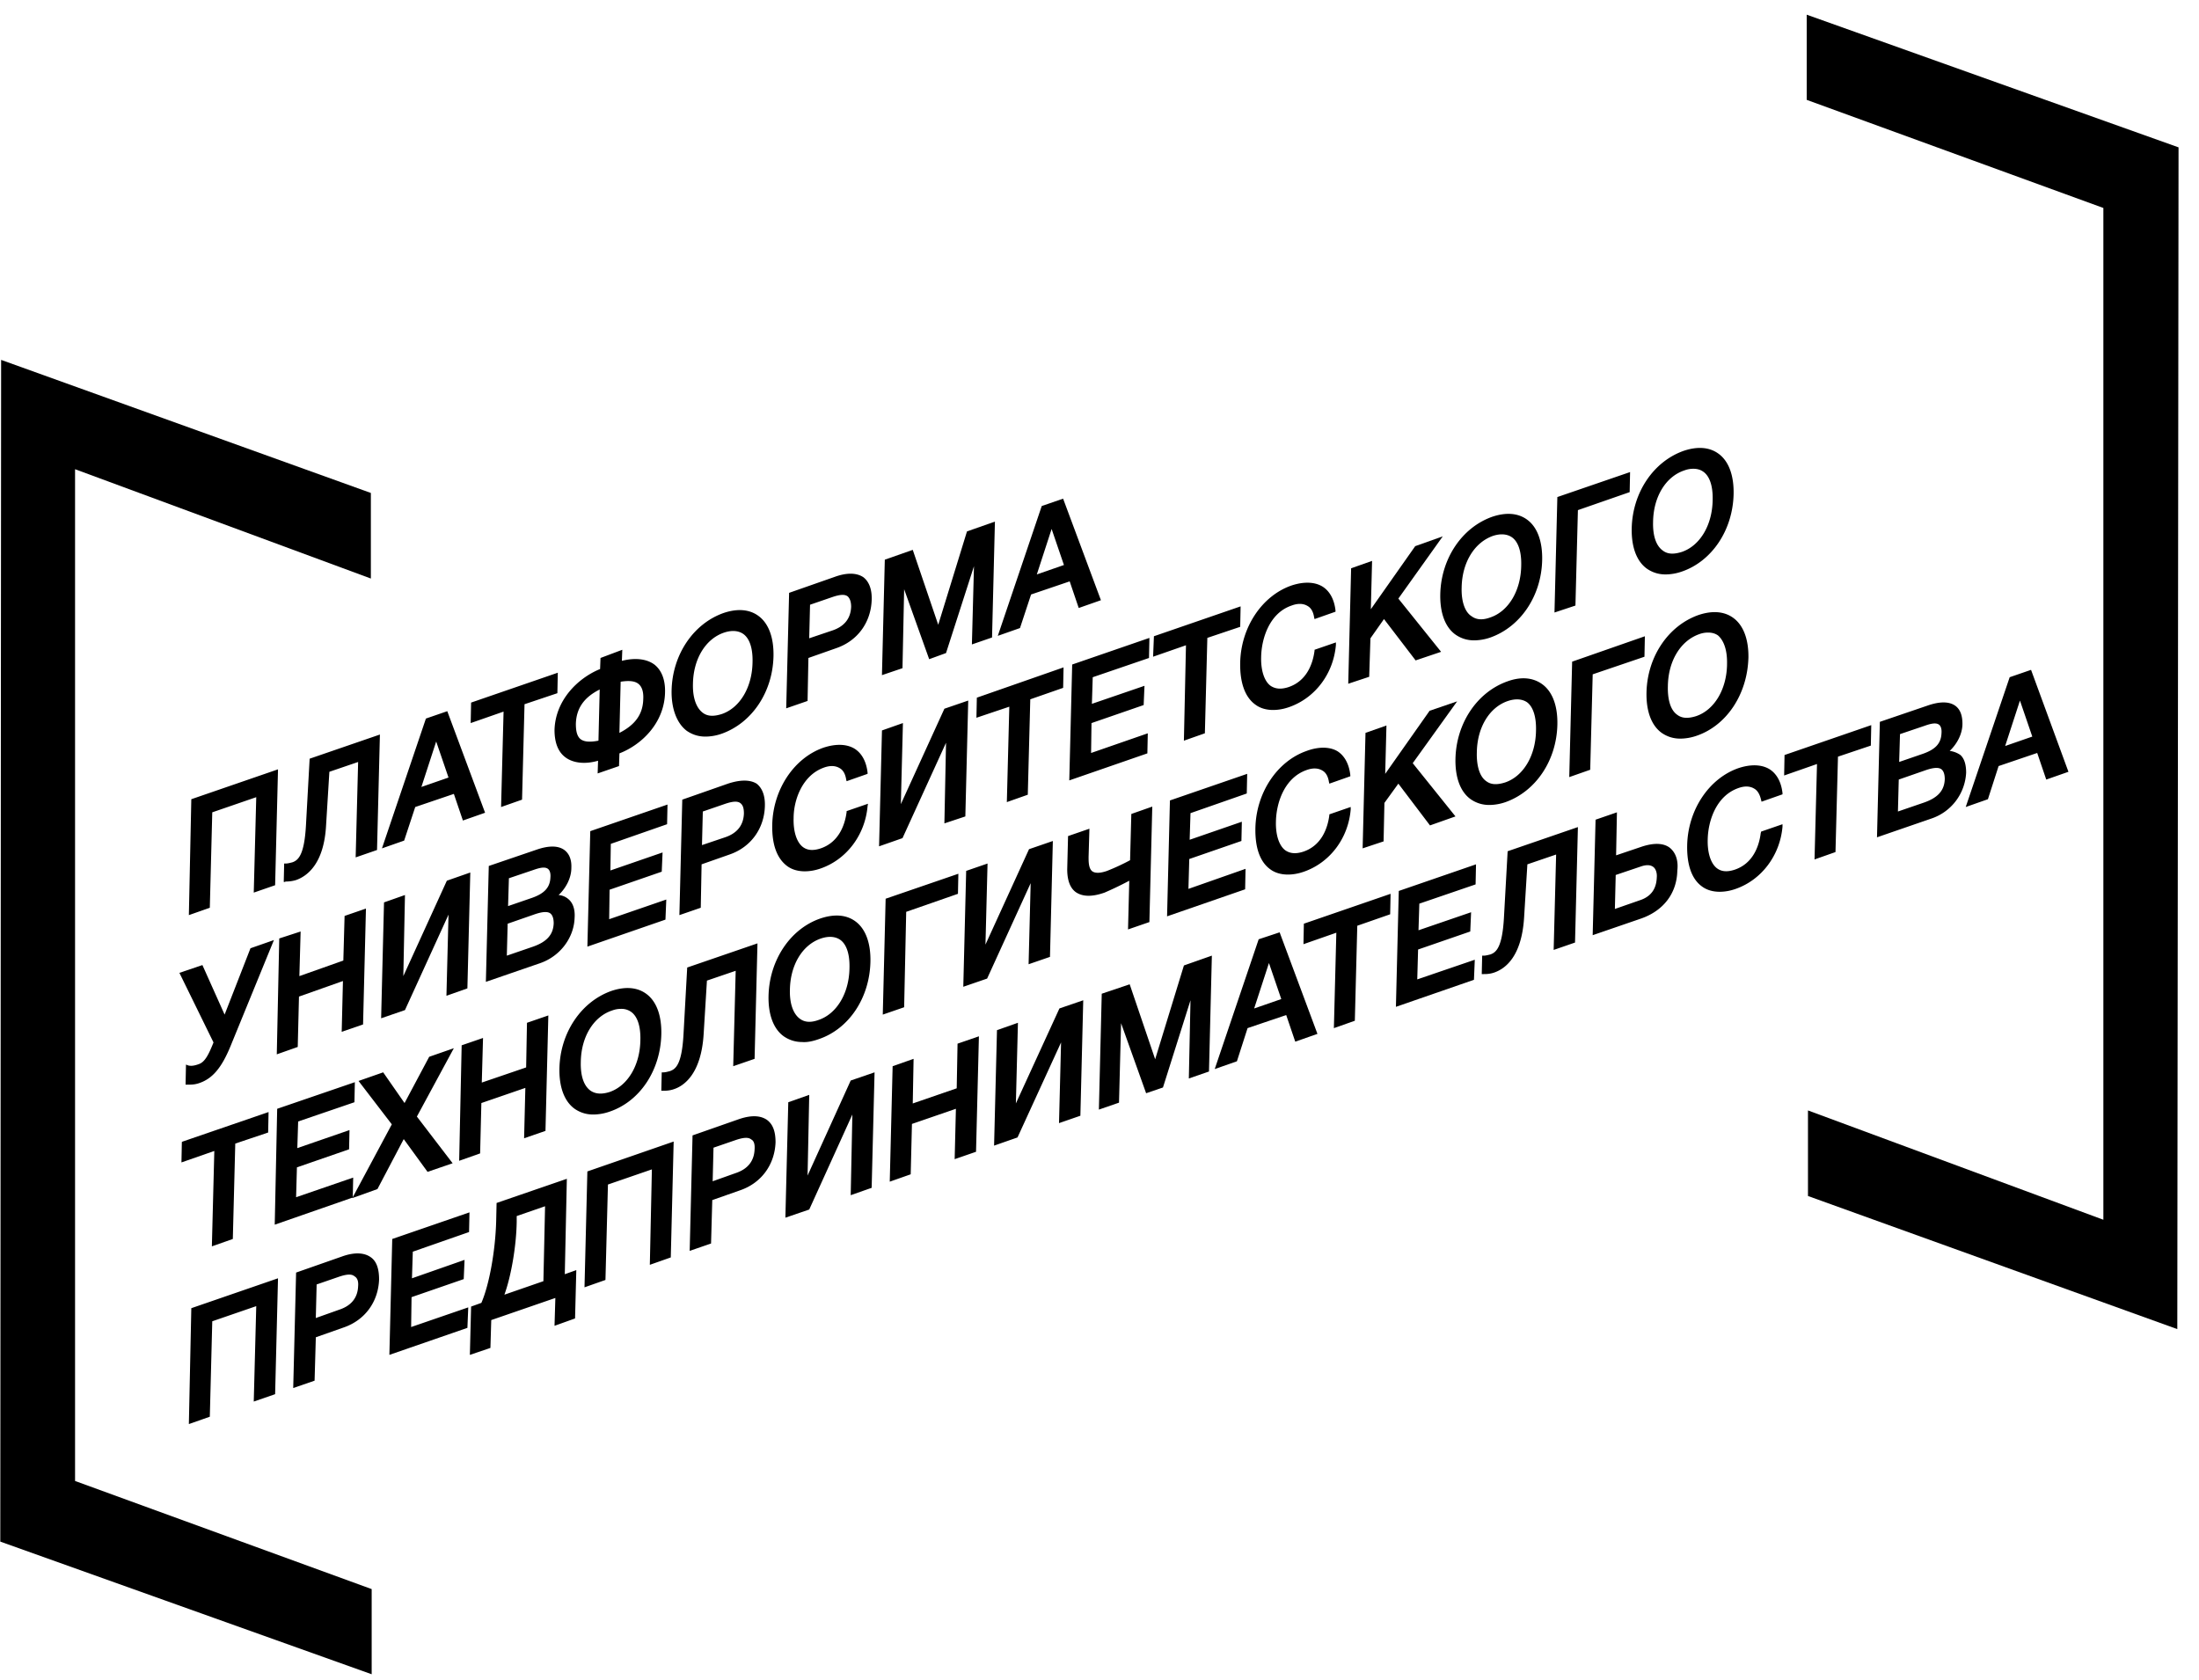
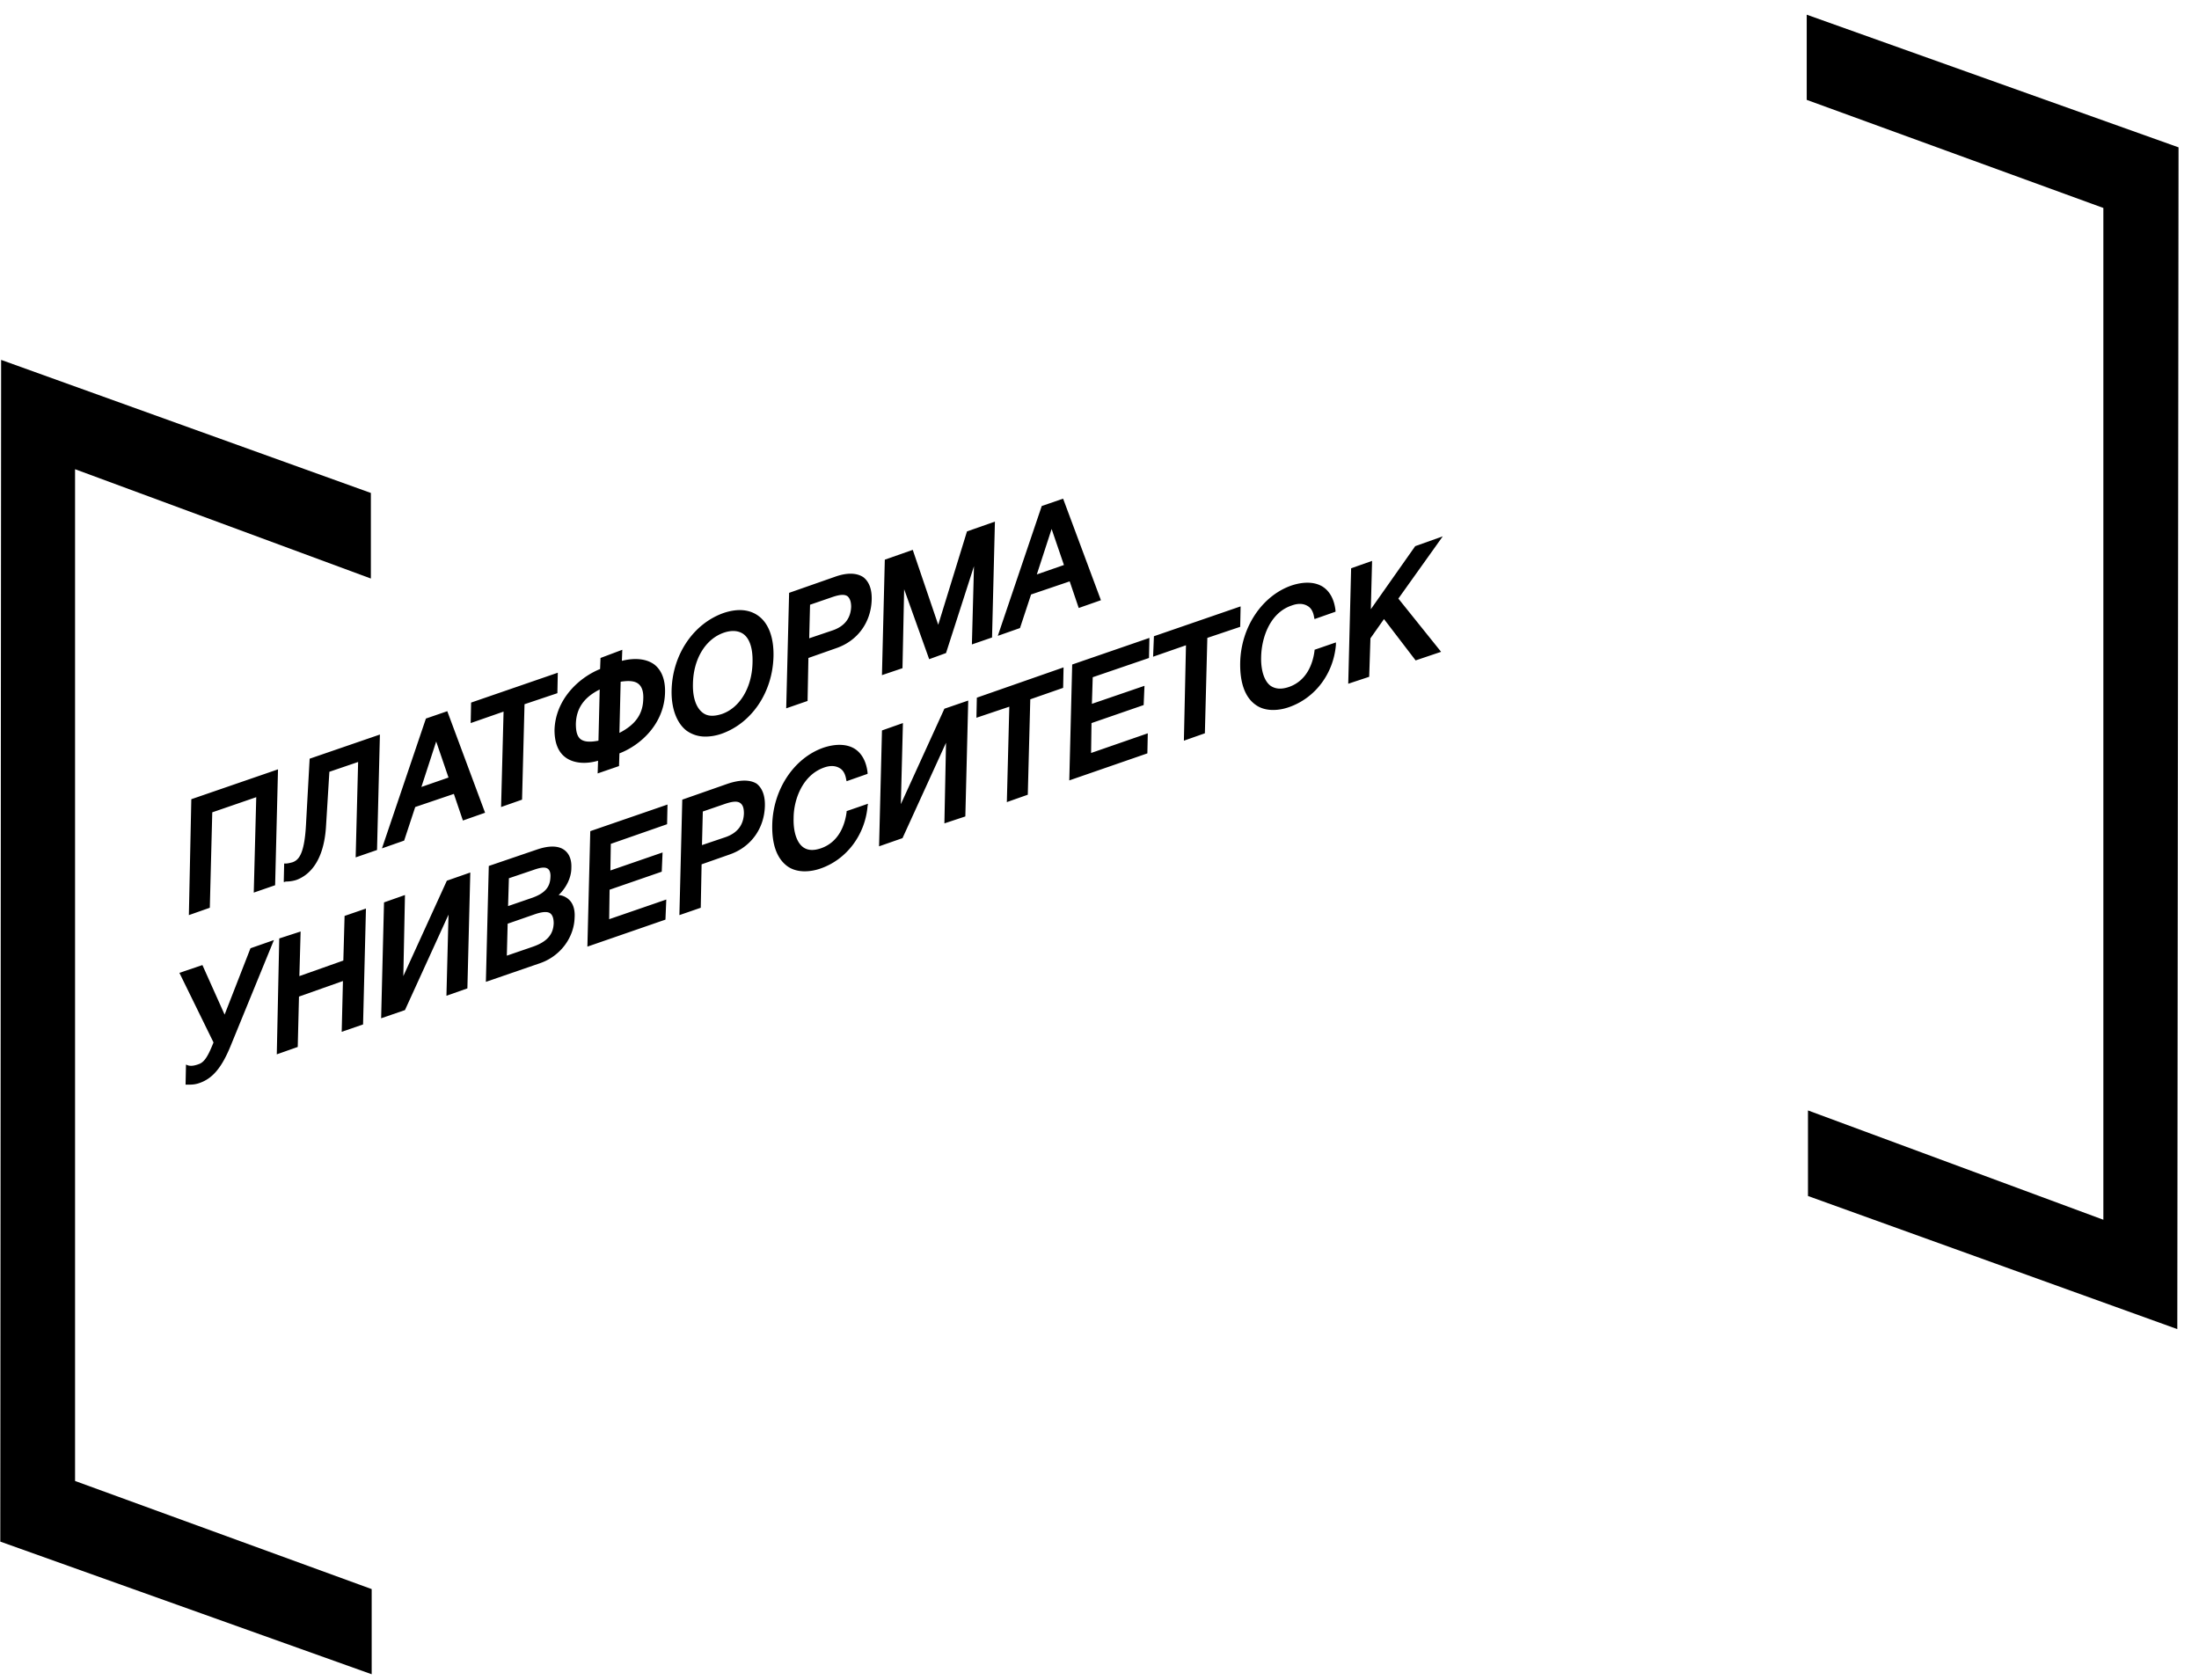
<svg xmlns="http://www.w3.org/2000/svg" width="106" height="81" fill="black">
  <path d="M.053 17.348l17.824 6.415v4.125l-14.259-5.27V71.39l14.298 5.212v4.105L.014 74.313l.04-56.965zm104.901 46.721l-17.803-6.416v-4.125l14.239 5.27V10.025L87.091 4.814V.708l17.923 6.395-.06 56.965z" fill="black" />
  <path d="M10.232 39.158l2.12-.73-.12 4.6 1.03-.356.139-5.586-4.179 1.44-.118 5.587 1.01-.355.118-4.6zm3.526 3.336c.08 0 .297 0 .535-.079.475-.177 1.327-.73 1.426-2.645l.158-2.566 1.386-.473-.119 4.599 1.03-.356.139-5.566-3.387 1.165-.178 3.217c-.08 1.441-.376 1.678-.653 1.777-.08.02-.218.059-.317.059h-.08l-.02.888h.08c-.02-.02 0-.02 0-.02zm6.258-3.592l1.862-.632.436 1.283 1.069-.375-1.822-4.895-1.03.355-2.119 6.258 1.07-.375.534-1.619zm.297-.967l.713-2.191.594 1.737-1.307.454zm3.842.967l1.01-.355.119-4.6 1.584-.532.02-.987-4.179 1.44-.02.988 1.585-.553-.12 4.599zm3.109-2.388c.377.276.95.335 1.565.157l-.02.612 1.03-.355.02-.612c1.069-.414 2.158-1.46 2.198-2.921.02-.612-.159-1.086-.515-1.362-.376-.277-.931-.336-1.565-.178l.02-.533-1.05.395-.02.533c-1.069.434-2.158 1.5-2.197 2.941 0 .612.178 1.066.534 1.322zm.495-1.62c.02-.75.396-1.282 1.149-1.657l-.06 2.467c-.415.08-.693.06-.87-.079-.16-.138-.219-.375-.219-.73zm3.01-1.933c.179.138.258.394.238.75-.02.71-.376 1.223-1.149 1.618l.06-2.467c.396-.06.673-.04.852.099zm2.337 2.269c.258.178.555.277.892.277.237 0 .514-.04.792-.139 1.445-.513 2.455-1.993 2.495-3.73.02-.908-.238-1.599-.733-1.954-.435-.316-1.01-.356-1.663-.138-1.466.513-2.476 2.013-2.515 3.73-.02.888.257 1.599.732 1.954zm.297-2.27c.02-1.204.614-2.17 1.505-2.467.357-.118.674-.099.911.06.317.216.476.71.456 1.38-.02 1.205-.614 2.192-1.485 2.488-.377.118-.674.118-.911-.06-.317-.236-.495-.73-.476-1.4zm5.565-1.243l1.347-.474c1.03-.355 1.663-1.243 1.703-2.31.02-.512-.119-.887-.396-1.105-.317-.217-.792-.236-1.386-.02l-2.198.77-.14 5.567 1.03-.356.04-2.072zm2.06-2.467c-.02.552-.317.947-.911 1.144l-1.11.375.04-1.618 1.09-.375c.356-.119.594-.138.733-.02.099.099.158.257.158.494zm2.554-.85l1.208 3.376.812-.296 1.347-4.185-.1 3.77.971-.335.139-5.586-1.347.473-1.386 4.5-1.228-3.611-1.347.473-.138 5.566.99-.335.08-3.81zm6.12.257l1.861-.632.436 1.283 1.07-.375-1.823-4.895-1.03.355-2.118 6.258 1.07-.376.534-1.618zm.277-.967l.713-2.191.594 1.737-1.307.454zM9.58 51.297c-.219.08-.377.099-.516.06l-.099-.04-.02.967h.218c.139 0 .297-.02.456-.079.633-.217 1.07-.75 1.485-1.756l2.1-5.133-1.13.395-1.247 3.198-1.07-2.388-1.109.375 1.644 3.355c-.237.592-.416.948-.713 1.046zm4.772-.829l.06-2.428 2.119-.75-.06 2.448 1.03-.355.139-5.586-1.03.355-.06 2.151-2.119.75.06-2.15-1.03.335-.119 5.586 1.01-.356zm7.268-6.375L21.52 48l1.01-.355.14-5.586-1.13.395-2.098 4.599.079-3.909-1.01.356-.139 5.586 1.149-.395 2.099-4.6zm6.08.118c.02-.375-.08-.67-.278-.849a.819.819 0 00-.495-.217c.376-.355.614-.848.614-1.302.02-.395-.099-.691-.337-.869-.297-.217-.752-.217-1.326-.02l-2.317.79-.14 5.586 2.635-.908c.95-.336 1.624-1.224 1.643-2.21zm-3.209-.533l.04-1.342 1.168-.395c.278-.098.555-.177.713-.059.08.06.139.198.12.415-.02.493-.298.79-.951 1.006l-1.09.375zm-.06 2.389l.04-1.54 1.248-.434c.277-.099.634-.198.812-.06.1.08.159.237.159.474-.02.553-.337.908-1.05 1.145l-1.208.415zm7.725-6.337l.02-.947-3.723 1.283-.139 5.566 3.763-1.302.04-.968-2.753.948.02-1.421 2.514-.869.04-.927-2.515.868.02-1.283 2.713-.947zm2.93-1.953l-2.198.77-.139 5.566 1.03-.355.04-2.093 1.347-.473c1.03-.356 1.663-1.244 1.703-2.31.02-.513-.12-.888-.396-1.105-.317-.197-.792-.197-1.387 0zm.773 1.44c-.02.553-.317.948-.911 1.146l-1.11.375.04-1.619 1.09-.375c.356-.118.594-.138.732-.02.12.1.159.257.159.494zm3.841-2.21c.318-.118.575-.099.773.02.178.099.277.296.317.553l.02.078 1.01-.355v-.06c-.06-.532-.278-.927-.614-1.144-.376-.237-.911-.256-1.505-.06-1.426.494-2.436 2.014-2.476 3.712-.02.947.218 1.618.713 1.993.238.178.535.257.852.257.237 0 .495-.04.772-.138 1.248-.434 2.139-1.619 2.258-3l.02-.119-1.03.355v.04c-.08.631-.377 1.46-1.248 1.756-.356.119-.634.1-.851-.059-.297-.217-.476-.73-.456-1.401 0-.869.416-2.053 1.446-2.428zm5.902-1.204l-.079 3.888 1.01-.335.139-5.586-1.149.394-2.099 4.6.1-3.909-1.01.356-.14 5.586 1.13-.395 2.099-4.6zm3.941 2.507l.12-4.6 1.584-.552.02-.987-4.18 1.46-.02.968 1.585-.533-.119 4.599 1.01-.356zm5.843-6.593l.02-.967-3.723 1.283-.14 5.586 3.764-1.303.02-.967-2.733.948.02-1.441 2.514-.869.04-.928-2.535.869.04-1.283 2.713-.928zm1.683 3.987l1.01-.356.119-4.599 1.584-.533.02-.986-4.179 1.44-.04.987 1.585-.552-.1 4.599zm3.446-1.737c.237.178.534.257.851.257.238 0 .495-.04.773-.138 1.247-.434 2.138-1.599 2.257-3v-.119l-1.03.355v.04c-.079.632-.376 1.46-1.247 1.757-.357.118-.634.098-.872-.06-.297-.217-.475-.73-.455-1.401.02-.908.416-2.112 1.465-2.467.317-.119.575-.1.773.02.178.098.277.295.316.552l.02.079 1.01-.355v-.06c-.06-.532-.277-.927-.614-1.144-.376-.237-.91-.257-1.505-.06-1.426.494-2.436 2.014-2.475 3.711-.02.987.238 1.678.733 2.033zm5.545-3.197l.653-.928 1.525 1.993 1.228-.414-2.06-2.566 2.14-3-1.328.473-2.139 3.04.06-2.33-1.01.356-.139 5.566 1.01-.335.06-1.856z" fill="black" />
-   <path d="M70.16 30.591c.257.178.554.277.89.277.238 0 .516-.04.793-.138 1.446-.514 2.456-1.994 2.495-3.73.02-.909-.237-1.6-.732-1.955-.436-.316-1.01-.355-1.664-.138-1.465.513-2.475 2.013-2.515 3.73-.02.908.237 1.6.733 1.954zm.297-2.27c.02-1.204.614-2.17 1.505-2.487.356-.118.673-.098.91.06.318.217.476.71.456 1.382-.02 1.204-.614 2.19-1.485 2.486-.376.139-.673.119-.911-.059-.317-.197-.495-.71-.475-1.381zm5.603-3.73l2.496-.868.02-.967-3.506 1.204-.138 5.566 1.01-.335.119-4.6zm3.328 2.823c.257.177.554.276.89.276.238 0 .516-.04.793-.138 1.446-.494 2.456-1.994 2.495-3.73.02-.909-.237-1.6-.733-1.955-.435-.316-1.01-.355-1.663-.138-1.466.513-2.475 2.013-2.515 3.73-.02.909.237 1.6.733 1.955zm.297-2.27c.02-1.204.614-2.171 1.505-2.467a1.2 1.2 0 01.435-.08c.179 0 .337.04.476.139.317.217.475.71.455 1.381-.02 1.204-.614 2.191-1.485 2.488-.376.118-.673.118-.911-.06-.337-.237-.495-.73-.475-1.401zM10.213 60.08l1.01-.355.118-4.599 1.585-.533.02-.987-4.14 1.422-.04.02-.019.986 1.584-.552-.118 4.599zm10.476-9.138l-1.188 2.23-1.03-1.48-1.188.415 1.604 2.092-1.882 3.513.02-.947-2.752.947.04-1.44 2.514-.87.02-.927-2.515.869.04-1.283 2.713-.928.02-.967-3.744 1.283-.118 5.586 3.743-1.303v.02l1.208-.434 1.267-2.408 1.149 1.579 1.208-.415-1.723-2.25 1.782-3.296-1.188.414zm5.605 3.573l.138-5.566-1.03.355-.04 2.151-2.138.73.06-2.15-1.03.354-.12 5.567 1.01-.356.06-2.428 2.12-.73-.06 2.428 1.03-.355zm1.406-1.066c.257.178.554.276.89.276.238 0 .516-.04.793-.138 1.465-.493 2.456-1.994 2.495-3.73.02-.908-.237-1.6-.733-1.955-.435-.315-1.01-.355-1.663-.138-1.465.513-2.476 2.014-2.515 3.73-.02.909.238 1.6.733 1.955zm.297-2.27c.02-1.204.614-2.171 1.505-2.467.158-.06.297-.08.436-.08a.79.79 0 01.475.139c.317.217.475.71.455 1.382-.02 1.204-.614 2.19-1.485 2.487-.376.118-.673.098-.911-.06-.337-.236-.495-.73-.475-1.401zm6.08-3.909l1.386-.473-.119 4.599 1.03-.355.139-5.566-3.387 1.164-.178 3.217c-.08 1.461-.376 1.678-.654 1.777-.079.02-.217.06-.317.06h-.079l-.02.887h.1c.079 0 .297 0 .514-.079.476-.157 1.307-.73 1.426-2.645l.159-2.585zm5.386 2.823c1.465-.494 2.456-1.994 2.495-3.73.02-.909-.237-1.6-.732-1.955-.436-.316-1.01-.355-1.664-.138-1.465.494-2.475 2.013-2.515 3.73-.02.909.238 1.6.733 1.955.257.177.554.276.89.276.238.02.516-.04.793-.138zm-1.386-2.388c.02-1.204.614-2.172 1.505-2.468.356-.118.673-.098.91.06.318.217.476.71.456 1.381-.02 1.204-.614 2.191-1.485 2.487-.376.138-.673.119-.91-.059-.318-.237-.496-.73-.476-1.401zm5.605-3.75l2.495-.869.02-.967-3.506 1.204-.138 5.586 1.03-.355.099-4.6zm5.901 2.526l1.03-.355.138-5.586-1.148.395-2.1 4.599.1-3.908-1.03.355-.139 5.586 1.149-.395 2.099-4.599-.1 3.908zm4.852-4.026l-.06 2.348 1.03-.355.139-5.566-1.01.355-.06 2.23a10.55 10.55 0 01-1.109.514c-.336.118-.574.118-.713.02-.178-.139-.178-.454-.178-.691l.04-1.362-1.03.355-.04 1.599c0 .355.06.849.416 1.105.317.217.773.237 1.386.02a16.32 16.32 0 001.189-.572zm5.664-4.205l.02-.947-3.724 1.283-.138 5.586 3.763-1.303.02-.987-2.753.967.04-1.44 2.514-.87.02-.927-2.515.869.04-1.283 2.713-.948zm2.891-2.053c-1.426.494-2.436 2.014-2.475 3.711-.02.947.218 1.638.713 1.994.237.177.535.256.851.256.238 0 .495-.04.773-.138 1.247-.434 2.139-1.599 2.257-3v-.12l-1.03.356v.04c-.079.63-.376 1.46-1.247 1.756-.357.118-.634.099-.871-.06-.298-.216-.476-.73-.456-1.4.02-.909.416-2.093 1.465-2.468.317-.118.575-.099.773.02.178.098.277.296.317.552l.02.08 1.01-.356v-.06c-.06-.532-.278-.927-.614-1.144-.357-.217-.892-.237-1.486-.02zm2.832-.869l-.138 5.567 1.01-.336.04-1.855.672-.928 1.525 2.013 1.228-.434-2.06-2.566 2.14-2.98-1.327.454-2.14 3.04.06-2.33-1.01.355z" fill="black" />
-   <path d="M72.674 32.842c-1.465.513-2.475 2.013-2.515 3.73-.02.908.238 1.6.733 1.954.258.178.555.277.891.277.238 0 .515-.04.792-.138 1.446-.514 2.456-1.994 2.496-3.73.02-.909-.238-1.6-.733-1.955-.436-.316-1.01-.375-1.664-.138zm1.367 2.388c-.02 1.204-.614 2.191-1.486 2.487-.376.119-.673.119-.91-.059-.317-.217-.476-.73-.456-1.401.02-1.204.614-2.172 1.505-2.468.357-.118.674-.098.911.06.297.217.456.71.436 1.381zm1.603 2.23l1.01-.354.12-4.6 2.495-.848.02-.987-3.506 1.224-.139 5.566zm8.636-5.724c.019-.908-.239-1.598-.734-1.954-.435-.315-1.01-.355-1.663-.138-1.466.513-2.476 2.014-2.515 3.73-.02.909.237 1.6.733 1.955.257.178.554.276.89.276.238 0 .516-.04.793-.138 1.445-.493 2.436-1.993 2.495-3.73zm-1.03.297c-.02 1.204-.615 2.19-1.486 2.487-.376.118-.673.118-.91-.06-.318-.217-.476-.71-.456-1.401.02-1.204.614-2.171 1.505-2.487a1.2 1.2 0 01.435-.079c.179 0 .337.04.476.138.297.257.455.75.435 1.402zM9.104 68.647l1.01-.355.118-4.6 2.12-.73-.12 4.6 1.03-.356.139-5.586-4.179 1.441-.118 5.586zm8.753-8.053c-.316-.217-.792-.237-1.386-.02l-2.198.77-.139 5.566 1.03-.355.06-2.092 1.346-.474c1.03-.355 1.664-1.243 1.703-2.31 0-.513-.119-.888-.416-1.085zm-.594 1.401c-.02.553-.317.948-.93 1.145l-1.11.395.04-1.618 1.09-.376c.356-.118.593-.138.732-.02.139.08.198.238.178.474zm1.506 3.316l3.762-1.302.04-.987-2.753.947.02-1.44 2.515-.87.04-.927-2.535.888.04-1.283 2.712-.947.02-.948-3.723 1.283-.138 5.586zm8.555-8.487l-3.387 1.165-.02.888c-.04 1.44-.336 3.06-.713 3.928l-.495.178-.06 2.329.991-.336.04-1.342 3.09-1.066-.04 1.342.99-.355.06-2.33-.555.198.099-4.599zm-1.05 1.323l-.08 3.612-1.88.651c.316-.868.574-2.31.593-3.513v-.277l1.367-.473zm1.901 3.908l1.01-.355.12-4.6 2.118-.73-.099 4.6 1.01-.356.139-5.586-4.16 1.441-.138 5.586zm8.793-8.073c-.317-.217-.773-.237-1.387-.02l-2.198.77-.138 5.566 1.03-.355.059-2.093 1.346-.473c1.03-.355 1.664-1.244 1.704-2.31 0-.513-.12-.868-.416-1.085zm-.594 1.42c-.02.554-.317.948-.911 1.146l-1.11.395.04-1.619 1.09-.375c.356-.118.594-.138.732-.02.119.06.178.217.159.474zm2.554 1.264l.08-3.888-1.01.355-.14 5.566 1.15-.394 2.079-4.58-.08 3.889 1.01-.355.14-5.567-1.15.395-2.079 4.58zm7.189-4.204l-2.119.73.04-2.151-1.01.355-.139 5.566 1.01-.355.06-2.428 2.119-.73-.06 2.428 1.03-.356.139-5.566-1.03.355-.04 2.152zm2.852.73l.099-3.889-1.01.356-.14 5.566 1.13-.395 2.099-4.58-.099 3.89 1.03-.356.138-5.566-1.148.394-2.1 4.58zm6.714-2.132l-1.228-3.612-1.347.454-.138 5.586.97-.335.1-3.83 1.207 3.376.812-.277 1.327-4.204-.08 3.77.971-.336.139-5.586-1.347.474-1.386 4.52zm4.99-5.783l-2.119 6.257 1.07-.375.514-1.599L62 48.93l.436 1.283 1.07-.375-1.823-4.895-1.01.335zm1.09 2.882l-1.308.454.713-2.191.594 1.737zm1.069-2.645l1.584-.553-.118 4.6 1.01-.356.118-4.58 1.585-.552.02-.987-4.18 1.44-.019.988zm4.456 3.02l3.762-1.303.04-.967-2.773.947.04-1.44 2.515-.869.04-.928-2.535.869.04-1.283 2.712-.928.02-.967-3.723 1.283-.138 5.586zm5.208-4.303c-.08 1.441-.376 1.678-.653 1.777-.08.02-.218.059-.317.059h-.08l-.02.888h.1c.099 0 .297 0 .515-.079.495-.177 1.307-.73 1.426-2.645l.158-2.566 1.386-.473-.119 4.599 1.03-.356.139-5.566-3.387 1.165-.178 3.197zm7.981-3.375c-.297-.218-.753-.237-1.347-.04l-1.228.415.04-2.073-1.03.355-.139 5.567 2.298-.79c1.109-.375 1.762-1.224 1.782-2.329.06-.513-.099-.888-.376-1.105zm-.614 1.44c-.02.553-.277.928-.832 1.106l-1.188.414.04-1.638 1.227-.414c.238-.08.436-.08.575.02.118.078.198.276.178.513zm5.01-2.131c-.079.631-.376 1.46-1.248 1.756-.356.119-.633.1-.851-.059-.297-.217-.475-.73-.456-1.401.02-.908.416-2.093 1.466-2.468.317-.118.574-.098.772.02.178.099.278.296.337.553l.02.079 1.01-.355v-.06c-.06-.533-.278-.927-.614-1.144-.376-.237-.911-.257-1.505-.06-1.426.494-2.436 2.014-2.476 3.711-.02.948.218 1.638.713 1.994.238.177.535.256.852.256.237 0 .495-.04.772-.138 1.248-.434 2.139-1.618 2.258-3v-.118l-1.03.355-.02.079zm1.129-2.783l1.584-.553-.119 4.6 1.01-.356.12-4.599 1.584-.533.02-.987-4.18 1.441-.019.987zm7.981-1.185c.376-.355.614-.849.614-1.303 0-.395-.1-.69-.337-.868-.297-.217-.753-.217-1.327-.02l-2.317.79-.138 5.566 2.633-.908a2.46 2.46 0 001.664-2.21c0-.376-.08-.672-.277-.85a1.168 1.168 0 00-.515-.197zm-2.436.533l.04-1.342 1.168-.395c.277-.099.555-.178.713-.06.08.06.138.198.119.415-.02.494-.297.79-.95 1.007l-1.09.375zm-.06 2.388l.04-1.54 1.248-.434c.277-.098.633-.197.812-.059.099.08.158.237.158.474-.02.553-.337.908-1.05 1.145l-1.207.414zm6.417-6.828l-1.03.355-2.119 6.257 1.07-.376.515-1.598 1.861-.632.436 1.283 1.07-.375-1.803-4.915zm.06 3.217l-1.308.454.713-2.191.595 1.737z" fill="black" />
</svg>